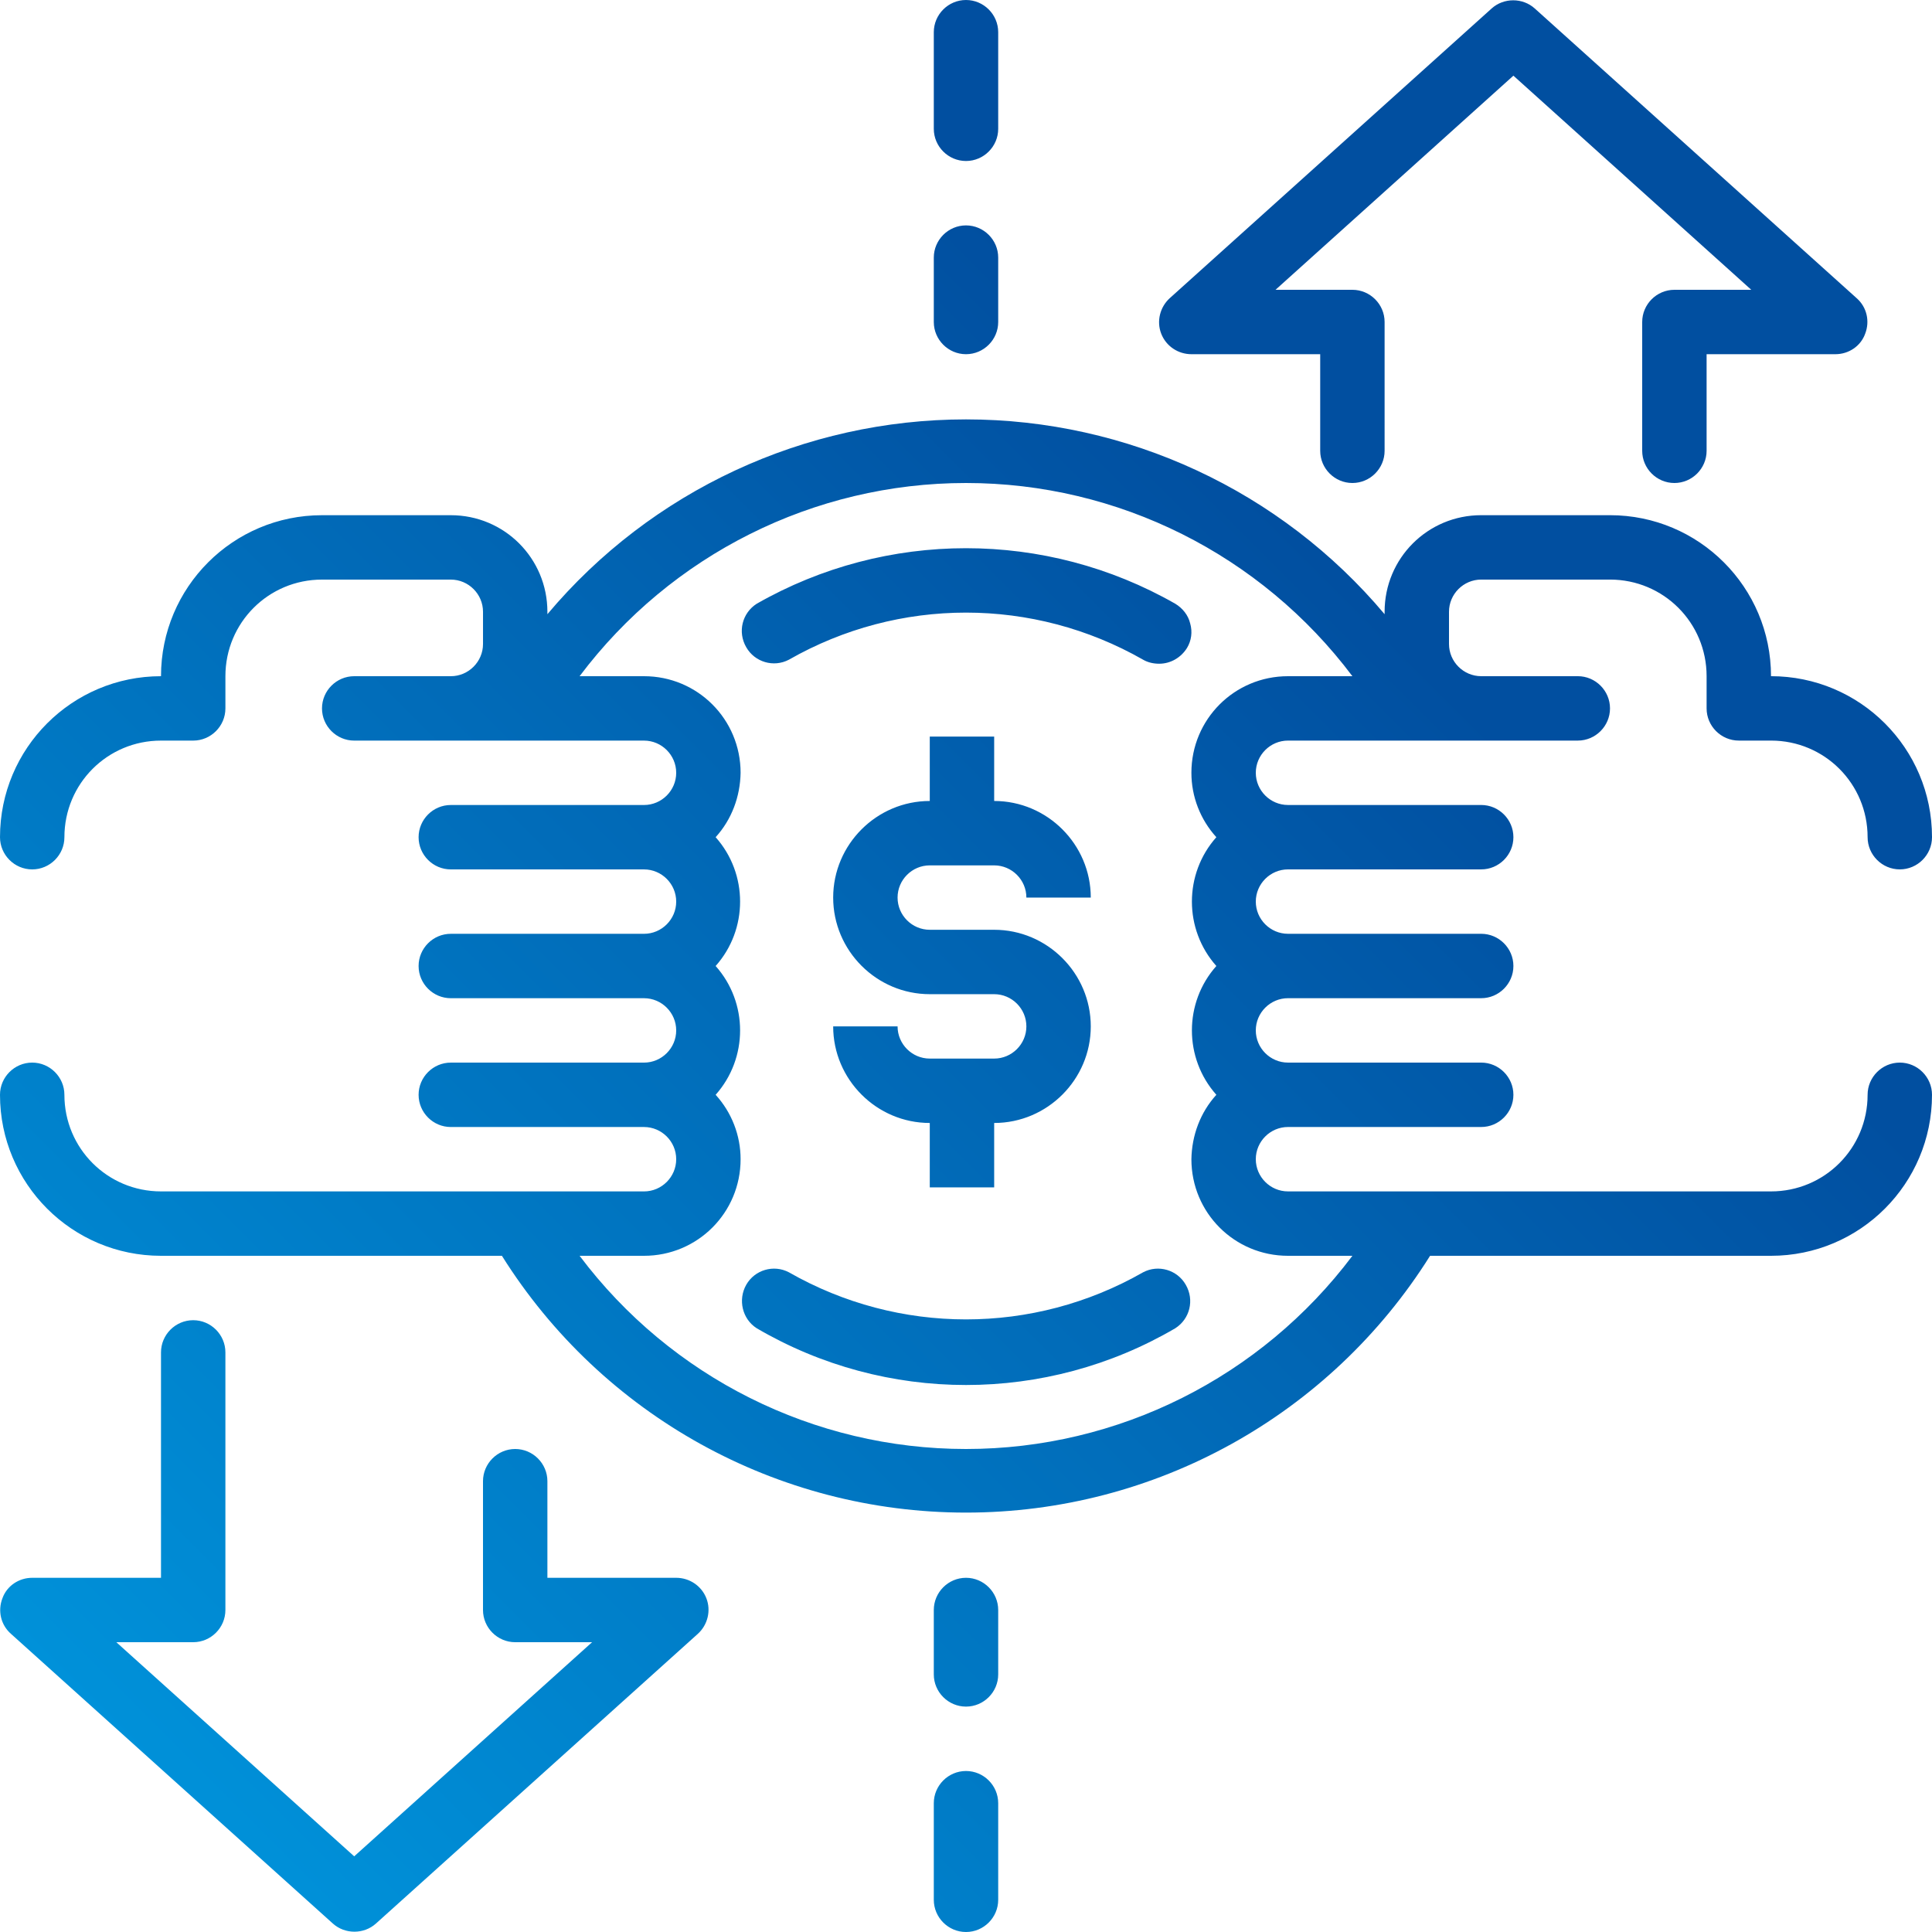
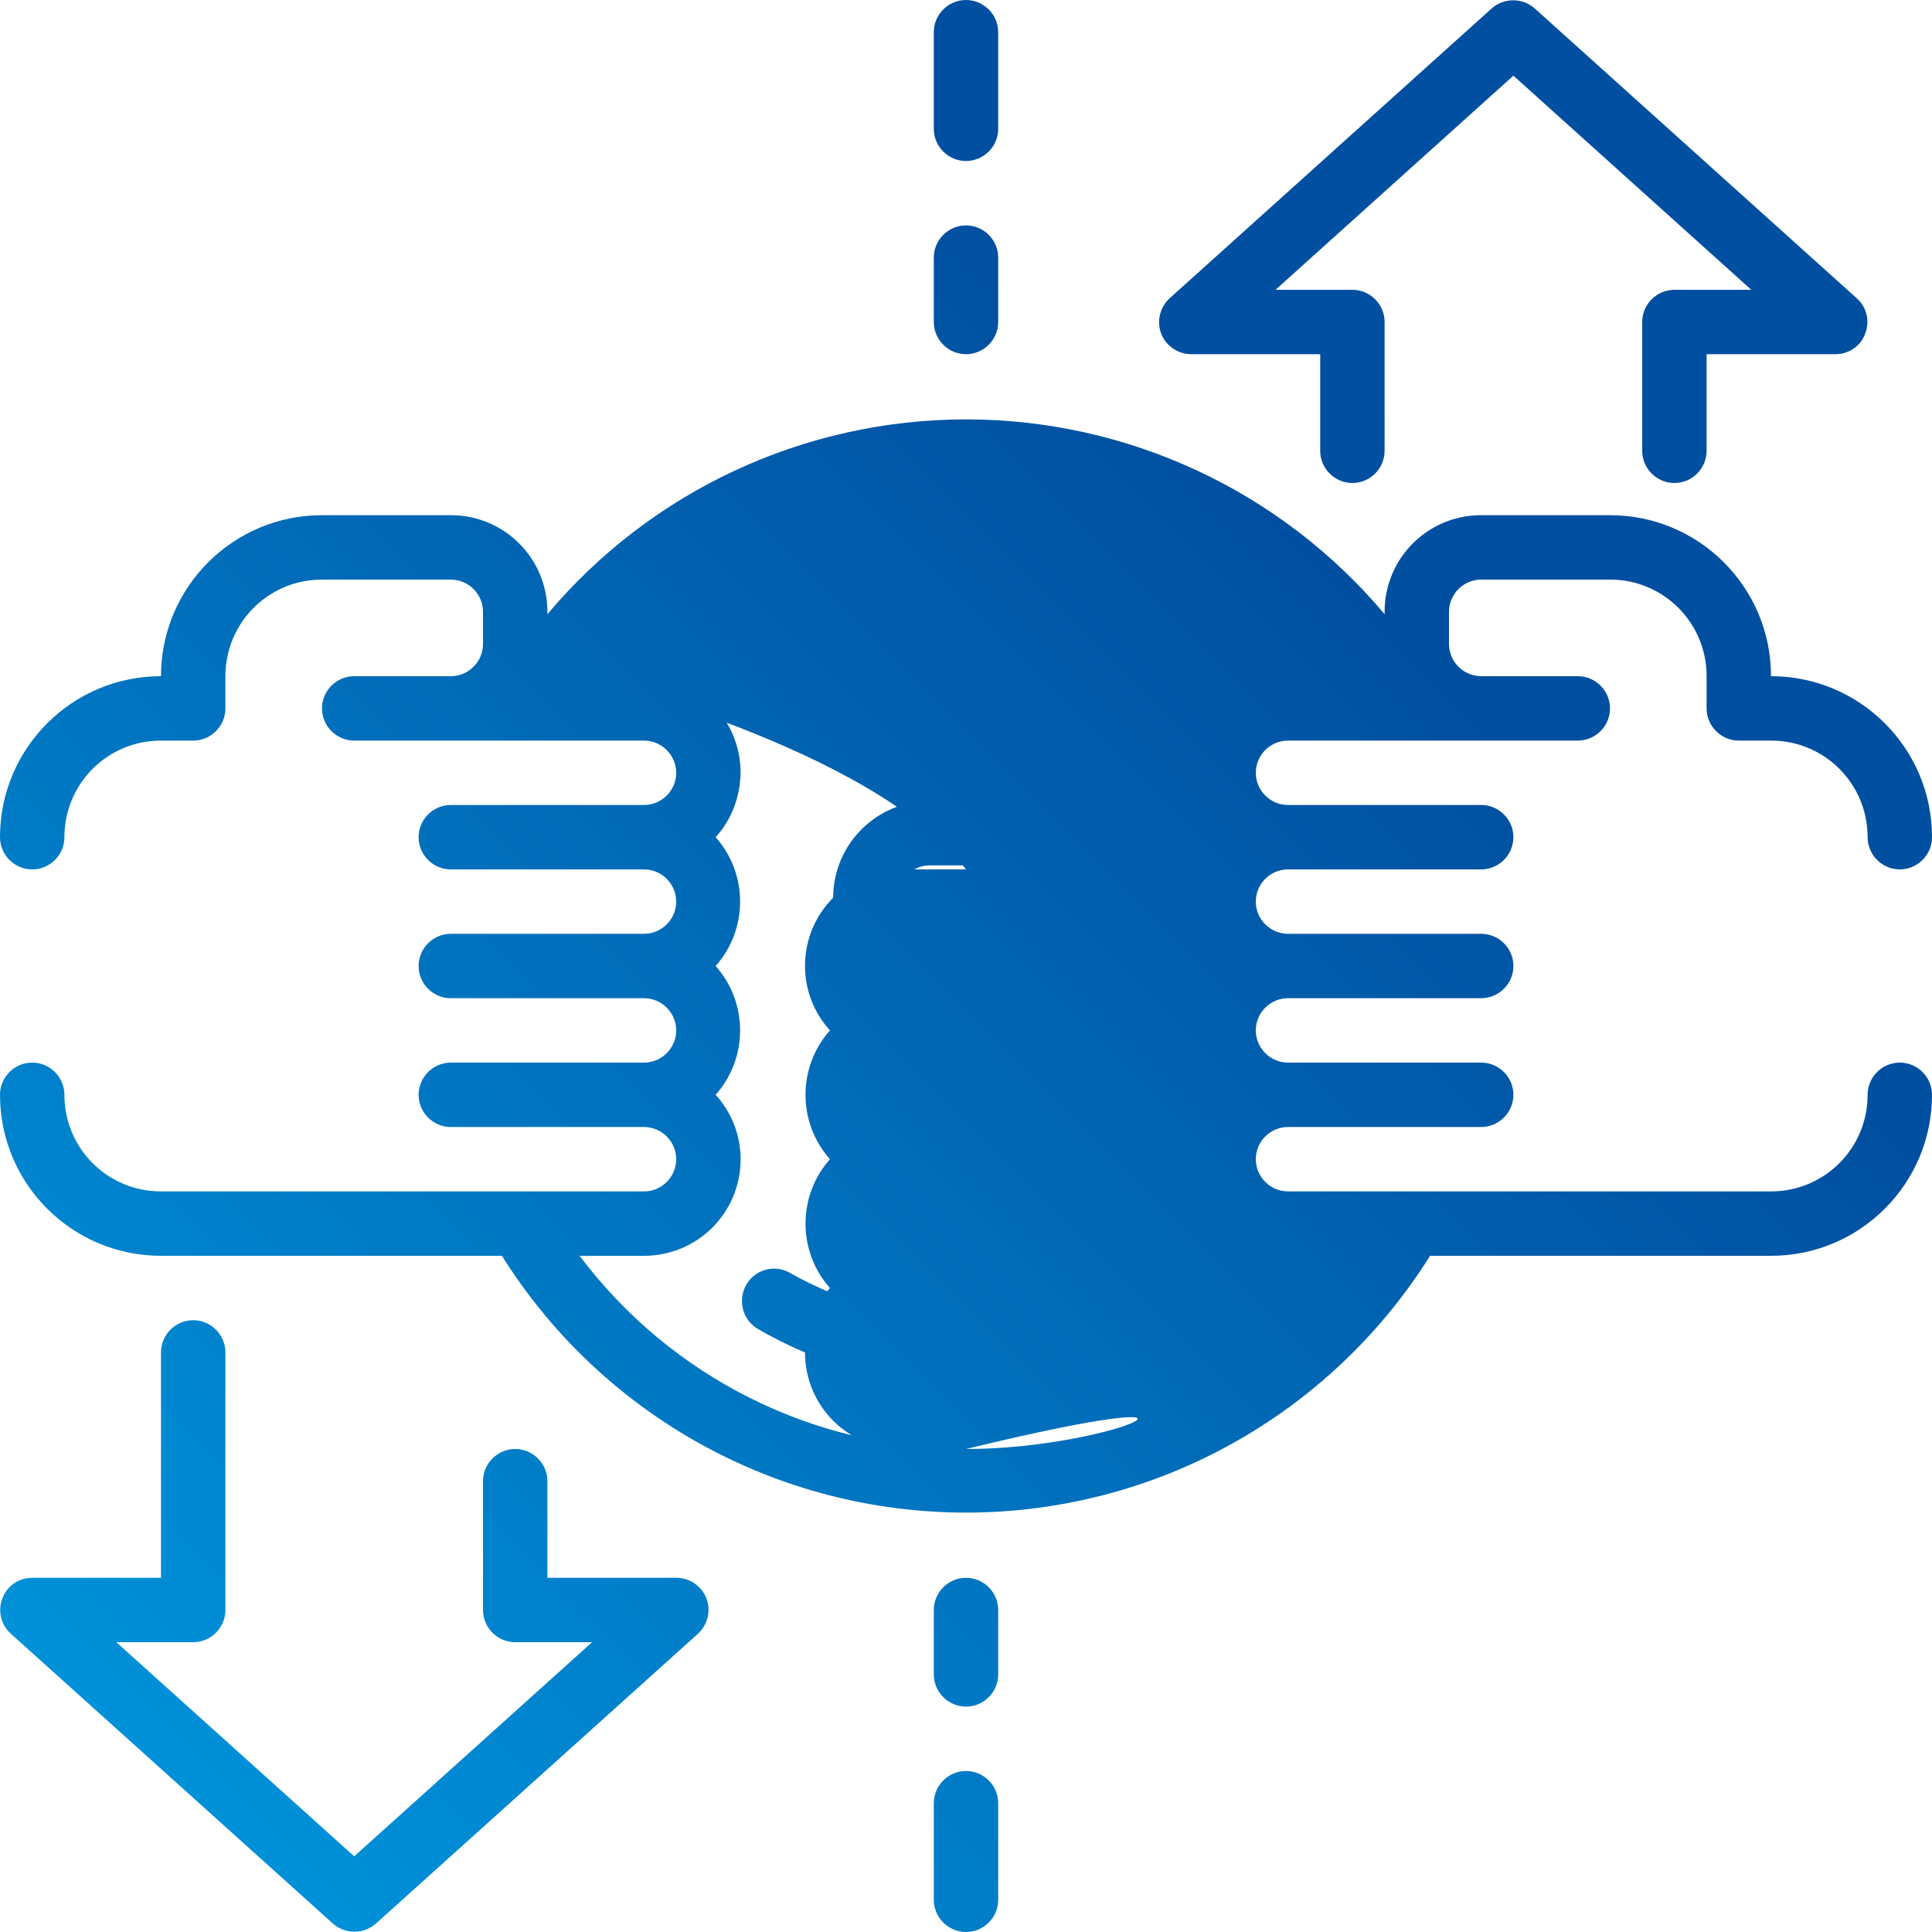
<svg xmlns="http://www.w3.org/2000/svg" version="1.1" id="Слой_1" x="0px" y="0px" viewBox="0 0 480 480" style="enable-background:new 0 0 480 480;" xml:space="preserve">
  <style type="text/css">
	.st0{fill:url(#SVGID_1_);}
</style>
  <linearGradient id="SVGID_1_" gradientUnits="userSpaceOnUse" x1="38.353" y1="441.647" x2="433.647" y2="46.353">
    <stop offset="0" style="stop-color:#0091D9" />
    <stop offset="0.75" style="stop-color:#014FA0" />
  </linearGradient>
-   <path class="st0" d="M472,264c-4.4,0-8,3.6-8,8c0,13.3-10.7,24-24,24H320c-4.4,0-8-3.6-8-8s3.6-8,8-8h48c4.4,0,8-3.6,8-8s-3.6-8-8-8  h-48c-4.4,0-8-3.6-8-8s3.6-8,8-8h48c4.4,0,8-3.6,8-8s-3.6-8-8-8h-48c-4.4,0-8-3.6-8-8s3.6-8,8-8h48c4.4,0,8-3.6,8-8s-3.6-8-8-8h-48  c-4.4,0-8-3.6-8-8s3.6-8,8-8h72c4.4,0,8-3.6,8-8s-3.6-8-8-8h-24c-4.4,0-8-3.6-8-8v-8c0-4.4,3.6-8,8-8h32c13.3,0,24,10.7,24,24v8  c0,4.4,3.6,8,8,8h8c13.3,0,24,10.7,24,24c0,4.4,3.6,8,8,8s8-3.6,8-8c0-22.1-17.9-40-40-40c0-22.1-17.9-40-40-40h-32  c-13.3,0-24,10.7-24,24v0.6c-25.8-30.7-63.9-48.4-104-48.4s-78.2,17.7-104,48.4V152c0-13.3-10.7-24-24-24H80c-22.1,0-40,17.9-40,40  c-22.1,0-40,17.9-40,40c0,4.4,3.6,8,8,8s8-3.6,8-8c0-13.3,10.7-24,24-24h8c4.4,0,8-3.6,8-8v-8c0-13.3,10.7-24,24-24h32  c4.4,0,8,3.6,8,8v8c0,4.4-3.6,8-8,8H88c-4.4,0-8,3.6-8,8s3.6,8,8,8h72c4.4,0,8,3.6,8,8s-3.6,8-8,8h-48c-4.4,0-8,3.6-8,8s3.6,8,8,8  h48c4.4,0,8,3.6,8,8s-3.6,8-8,8h-48c-4.4,0-8,3.6-8,8s3.6,8,8,8h48c4.4,0,8,3.6,8,8s-3.6,8-8,8h-48c-4.4,0-8,3.6-8,8s3.6,8,8,8h48  c4.4,0,8,3.6,8,8s-3.6,8-8,8H40c-13.3,0-24-10.7-24-24c0-4.4-3.6-8-8-8s-8,3.6-8,8c0,22.1,17.9,40,40,40h84.7  c24.9,39.7,68.4,63.8,115.3,63.8s90.4-24.1,115.3-63.8H440c22.1,0,40-17.9,40-40C480,267.6,476.4,264,472,264z M240,360  c-37.8,0-73.3-17.8-96-48h16c13.3,0,24-10.7,24-24c0-5.9-2.2-11.6-6.2-16c8.1-9.1,8.1-22.9,0-32c8.1-9.1,8.1-22.9,0-32  c4-4.4,6.1-10.1,6.2-16c0-13.3-10.7-24-24-24h-16c22.7-30.2,58.2-48,96-48s73.3,17.8,96,48h-16c-13.3,0-24,10.7-24,24  c0,5.9,2.2,11.6,6.2,16c-8.1,9.1-8.1,22.9,0,32c-8.1,9.1-8.1,22.9,0,32c-4,4.4-6.1,10.1-6.2,16c0,13.3,10.7,24,24,24h16  C313.3,342.2,277.8,360,240,360z M231,215h16c4.4,0,8,3.6,8,8h16c0-13.2-10.8-24-24-24v-16h-16v16c-13.2,0-24,10.8-24,24  s10.8,24,24,24h16c4.4,0,8,3.6,8,8s-3.6,8-8,8h-16c-4.4,0-8-3.6-8-8h-16c0,13.2,10.8,24,24,24v16h16v-16c13.2,0,24-10.8,24-24  s-10.8-24-24-24h-16c-4.4,0-8-3.6-8-8S226.6,215,231,215z M240,440c-4.4,0-8,3.6-8,8v24c0,4.4,3.6,8,8,8s8-3.6,8-8v-24  C248,443.6,244.4,440,240,440z M240,392c-4.4,0-8,3.6-8,8v16c0,4.4,3.6,8,8,8s8-3.6,8-8v-16C248,395.6,244.4,392,240,392z M240,40  c4.4,0,8-3.6,8-8V8c0-4.4-3.6-8-8-8s-8,3.6-8,8v24C232,36.4,235.6,40,240,40z M240,88c4.4,0,8-3.6,8-8V64c0-4.4-3.6-8-8-8  s-8,3.6-8,8v16C232,84.4,235.6,88,240,88z M284,316.1c-27.3,15.6-60.7,15.6-88,0c-3.8-2-8.5-0.6-10.6,3.1c-2.1,3.7-1,8.5,2.6,10.8  c32.1,18.8,71.9,18.8,104,0c3.6-2.3,4.8-7,2.6-10.8C292.5,315.5,287.8,314.1,284,316.1z M196,163.9c27.3-15.6,60.7-15.6,88,0  c1.2,0.7,2.6,1,4,1c2.8,0,5.4-1.5,6.9-3.9c1.1-1.8,1.4-4,0.8-6.1c-0.5-2.1-1.9-3.8-3.7-4.9c-32.2-18.4-71.8-18.4-104,0  c-3.6,2.3-4.8,7-2.6,10.8C187.5,164.5,192.2,165.9,196,163.9z M296,88h32v24c0,4.4,3.6,8,8,8s8-3.6,8-8V80c0-4.4-3.6-8-8-8h-19.1  L376,18.8L435.1,72H416c-4.4,0-8,3.6-8,8v32c0,4.4,3.6,8,8,8s8-3.6,8-8V88h32c3.3,0,6.3-2,7.4-5.1c1.2-3.1,0.4-6.6-2.1-8.8l-80-72  c-3-2.7-7.7-2.7-10.7,0l-80,72c-2.4,2.2-3.3,5.7-2.1,8.8C289.7,86,292.7,88,296,88z M168,392h-32v-24c0-4.4-3.6-8-8-8s-8,3.6-8,8v32  c0,4.4,3.6,8,8,8h19.1L88,461.2L28.9,408H48c4.4,0,8-3.6,8-8v-64c0-4.4-3.6-8-8-8s-8,3.6-8,8v56H8c-3.3,0-6.3,2-7.4,5.1  c-1.2,3.1-0.4,6.6,2.1,8.8l80,72c3,2.7,7.7,2.7,10.7,0l80-72c2.4-2.2,3.3-5.7,2.1-8.8C174.3,394,171.3,392,168,392z" />
+   <path class="st0" d="M472,264c-4.4,0-8,3.6-8,8c0,13.3-10.7,24-24,24H320c-4.4,0-8-3.6-8-8s3.6-8,8-8h48c4.4,0,8-3.6,8-8s-3.6-8-8-8  h-48c-4.4,0-8-3.6-8-8s3.6-8,8-8h48c4.4,0,8-3.6,8-8s-3.6-8-8-8h-48c-4.4,0-8-3.6-8-8s3.6-8,8-8h48c4.4,0,8-3.6,8-8s-3.6-8-8-8h-48  c-4.4,0-8-3.6-8-8s3.6-8,8-8h72c4.4,0,8-3.6,8-8s-3.6-8-8-8h-24c-4.4,0-8-3.6-8-8v-8c0-4.4,3.6-8,8-8h32c13.3,0,24,10.7,24,24v8  c0,4.4,3.6,8,8,8h8c13.3,0,24,10.7,24,24c0,4.4,3.6,8,8,8s8-3.6,8-8c0-22.1-17.9-40-40-40c0-22.1-17.9-40-40-40h-32  c-13.3,0-24,10.7-24,24v0.6c-25.8-30.7-63.9-48.4-104-48.4s-78.2,17.7-104,48.4V152c0-13.3-10.7-24-24-24H80c-22.1,0-40,17.9-40,40  c-22.1,0-40,17.9-40,40c0,4.4,3.6,8,8,8s8-3.6,8-8c0-13.3,10.7-24,24-24h8c4.4,0,8-3.6,8-8v-8c0-13.3,10.7-24,24-24h32  c4.4,0,8,3.6,8,8v8c0,4.4-3.6,8-8,8H88c-4.4,0-8,3.6-8,8s3.6,8,8,8h72c4.4,0,8,3.6,8,8s-3.6,8-8,8h-48c-4.4,0-8,3.6-8,8s3.6,8,8,8  h48c4.4,0,8,3.6,8,8s-3.6,8-8,8h-48c-4.4,0-8,3.6-8,8s3.6,8,8,8h48c4.4,0,8,3.6,8,8s-3.6,8-8,8h-48c-4.4,0-8,3.6-8,8s3.6,8,8,8h48  c4.4,0,8,3.6,8,8s-3.6,8-8,8H40c-13.3,0-24-10.7-24-24c0-4.4-3.6-8-8-8s-8,3.6-8,8c0,22.1,17.9,40,40,40h84.7  c24.9,39.7,68.4,63.8,115.3,63.8s90.4-24.1,115.3-63.8H440c22.1,0,40-17.9,40-40C480,267.6,476.4,264,472,264z M240,360  c-37.8,0-73.3-17.8-96-48h16c13.3,0,24-10.7,24-24c0-5.9-2.2-11.6-6.2-16c8.1-9.1,8.1-22.9,0-32c8.1-9.1,8.1-22.9,0-32  c4-4.4,6.1-10.1,6.2-16c0-13.3-10.7-24-24-24h-16s73.3,17.8,96,48h-16c-13.3,0-24,10.7-24,24  c0,5.9,2.2,11.6,6.2,16c-8.1,9.1-8.1,22.9,0,32c-8.1,9.1-8.1,22.9,0,32c-4,4.4-6.1,10.1-6.2,16c0,13.3,10.7,24,24,24h16  C313.3,342.2,277.8,360,240,360z M231,215h16c4.4,0,8,3.6,8,8h16c0-13.2-10.8-24-24-24v-16h-16v16c-13.2,0-24,10.8-24,24  s10.8,24,24,24h16c4.4,0,8,3.6,8,8s-3.6,8-8,8h-16c-4.4,0-8-3.6-8-8h-16c0,13.2,10.8,24,24,24v16h16v-16c13.2,0,24-10.8,24-24  s-10.8-24-24-24h-16c-4.4,0-8-3.6-8-8S226.6,215,231,215z M240,440c-4.4,0-8,3.6-8,8v24c0,4.4,3.6,8,8,8s8-3.6,8-8v-24  C248,443.6,244.4,440,240,440z M240,392c-4.4,0-8,3.6-8,8v16c0,4.4,3.6,8,8,8s8-3.6,8-8v-16C248,395.6,244.4,392,240,392z M240,40  c4.4,0,8-3.6,8-8V8c0-4.4-3.6-8-8-8s-8,3.6-8,8v24C232,36.4,235.6,40,240,40z M240,88c4.4,0,8-3.6,8-8V64c0-4.4-3.6-8-8-8  s-8,3.6-8,8v16C232,84.4,235.6,88,240,88z M284,316.1c-27.3,15.6-60.7,15.6-88,0c-3.8-2-8.5-0.6-10.6,3.1c-2.1,3.7-1,8.5,2.6,10.8  c32.1,18.8,71.9,18.8,104,0c3.6-2.3,4.8-7,2.6-10.8C292.5,315.5,287.8,314.1,284,316.1z M196,163.9c27.3-15.6,60.7-15.6,88,0  c1.2,0.7,2.6,1,4,1c2.8,0,5.4-1.5,6.9-3.9c1.1-1.8,1.4-4,0.8-6.1c-0.5-2.1-1.9-3.8-3.7-4.9c-32.2-18.4-71.8-18.4-104,0  c-3.6,2.3-4.8,7-2.6,10.8C187.5,164.5,192.2,165.9,196,163.9z M296,88h32v24c0,4.4,3.6,8,8,8s8-3.6,8-8V80c0-4.4-3.6-8-8-8h-19.1  L376,18.8L435.1,72H416c-4.4,0-8,3.6-8,8v32c0,4.4,3.6,8,8,8s8-3.6,8-8V88h32c3.3,0,6.3-2,7.4-5.1c1.2-3.1,0.4-6.6-2.1-8.8l-80-72  c-3-2.7-7.7-2.7-10.7,0l-80,72c-2.4,2.2-3.3,5.7-2.1,8.8C289.7,86,292.7,88,296,88z M168,392h-32v-24c0-4.4-3.6-8-8-8s-8,3.6-8,8v32  c0,4.4,3.6,8,8,8h19.1L88,461.2L28.9,408H48c4.4,0,8-3.6,8-8v-64c0-4.4-3.6-8-8-8s-8,3.6-8,8v56H8c-3.3,0-6.3,2-7.4,5.1  c-1.2,3.1-0.4,6.6,2.1,8.8l80,72c3,2.7,7.7,2.7,10.7,0l80-72c2.4-2.2,3.3-5.7,2.1-8.8C174.3,394,171.3,392,168,392z" />
</svg>